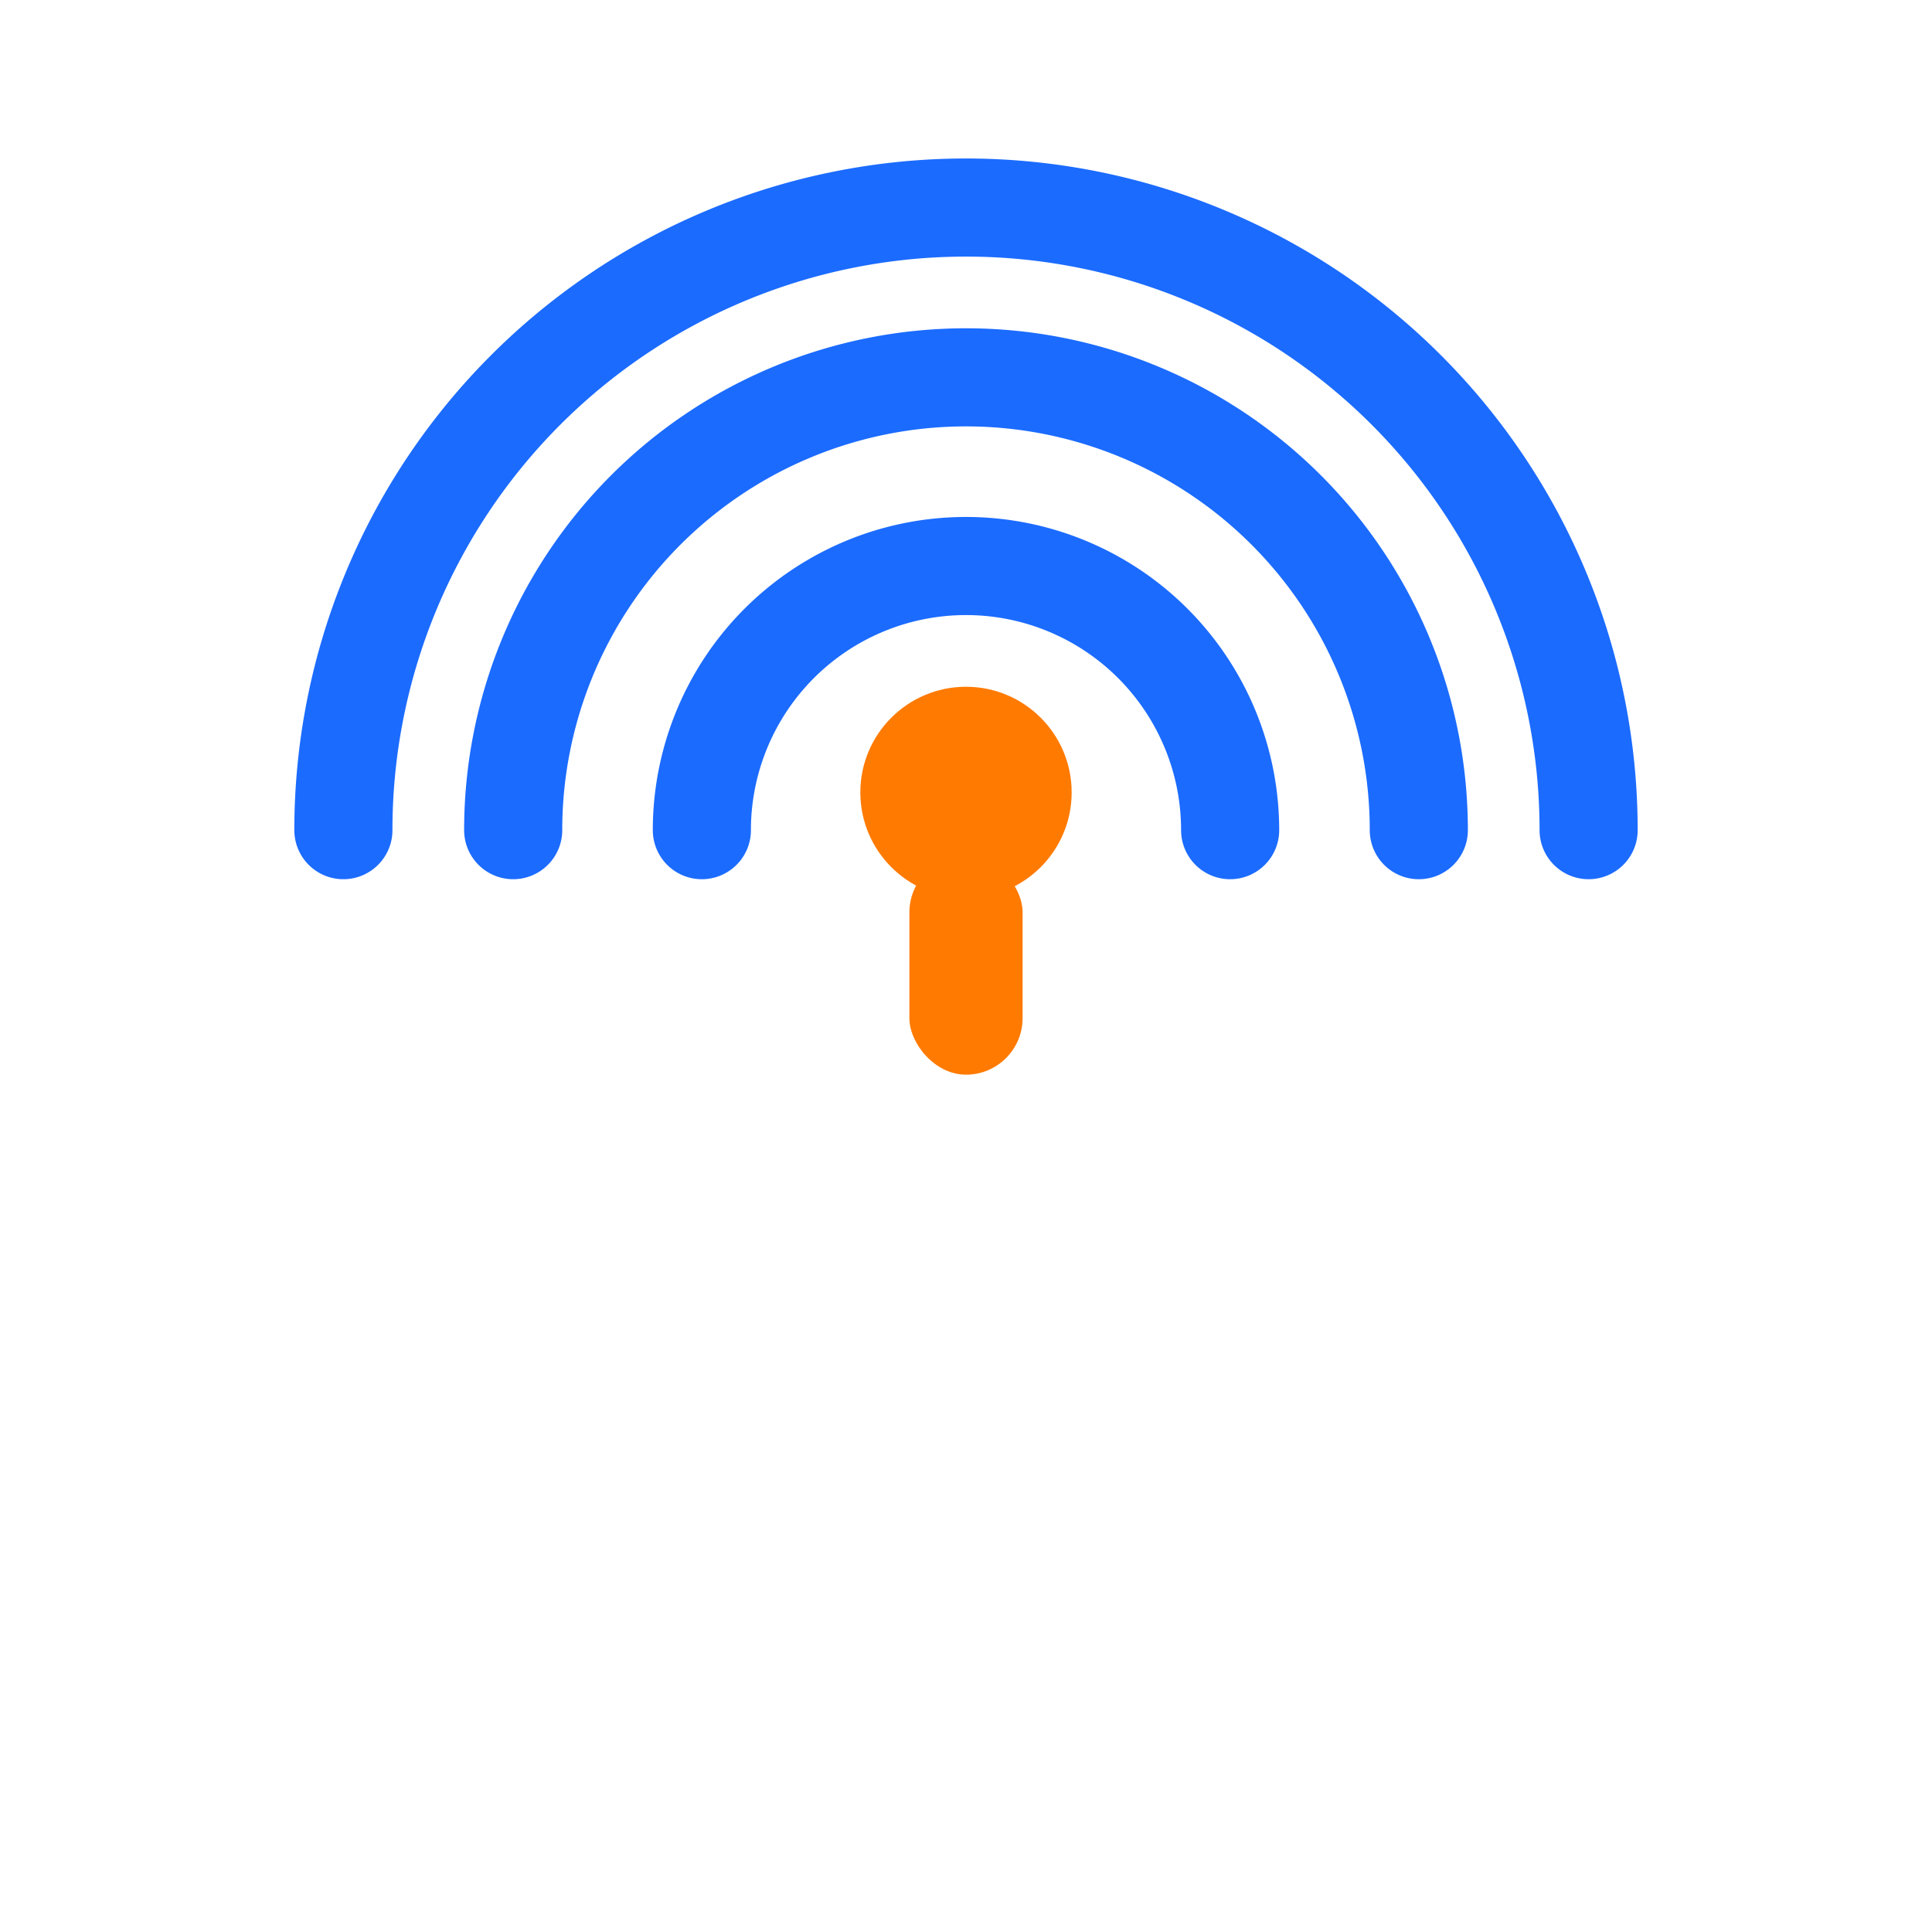
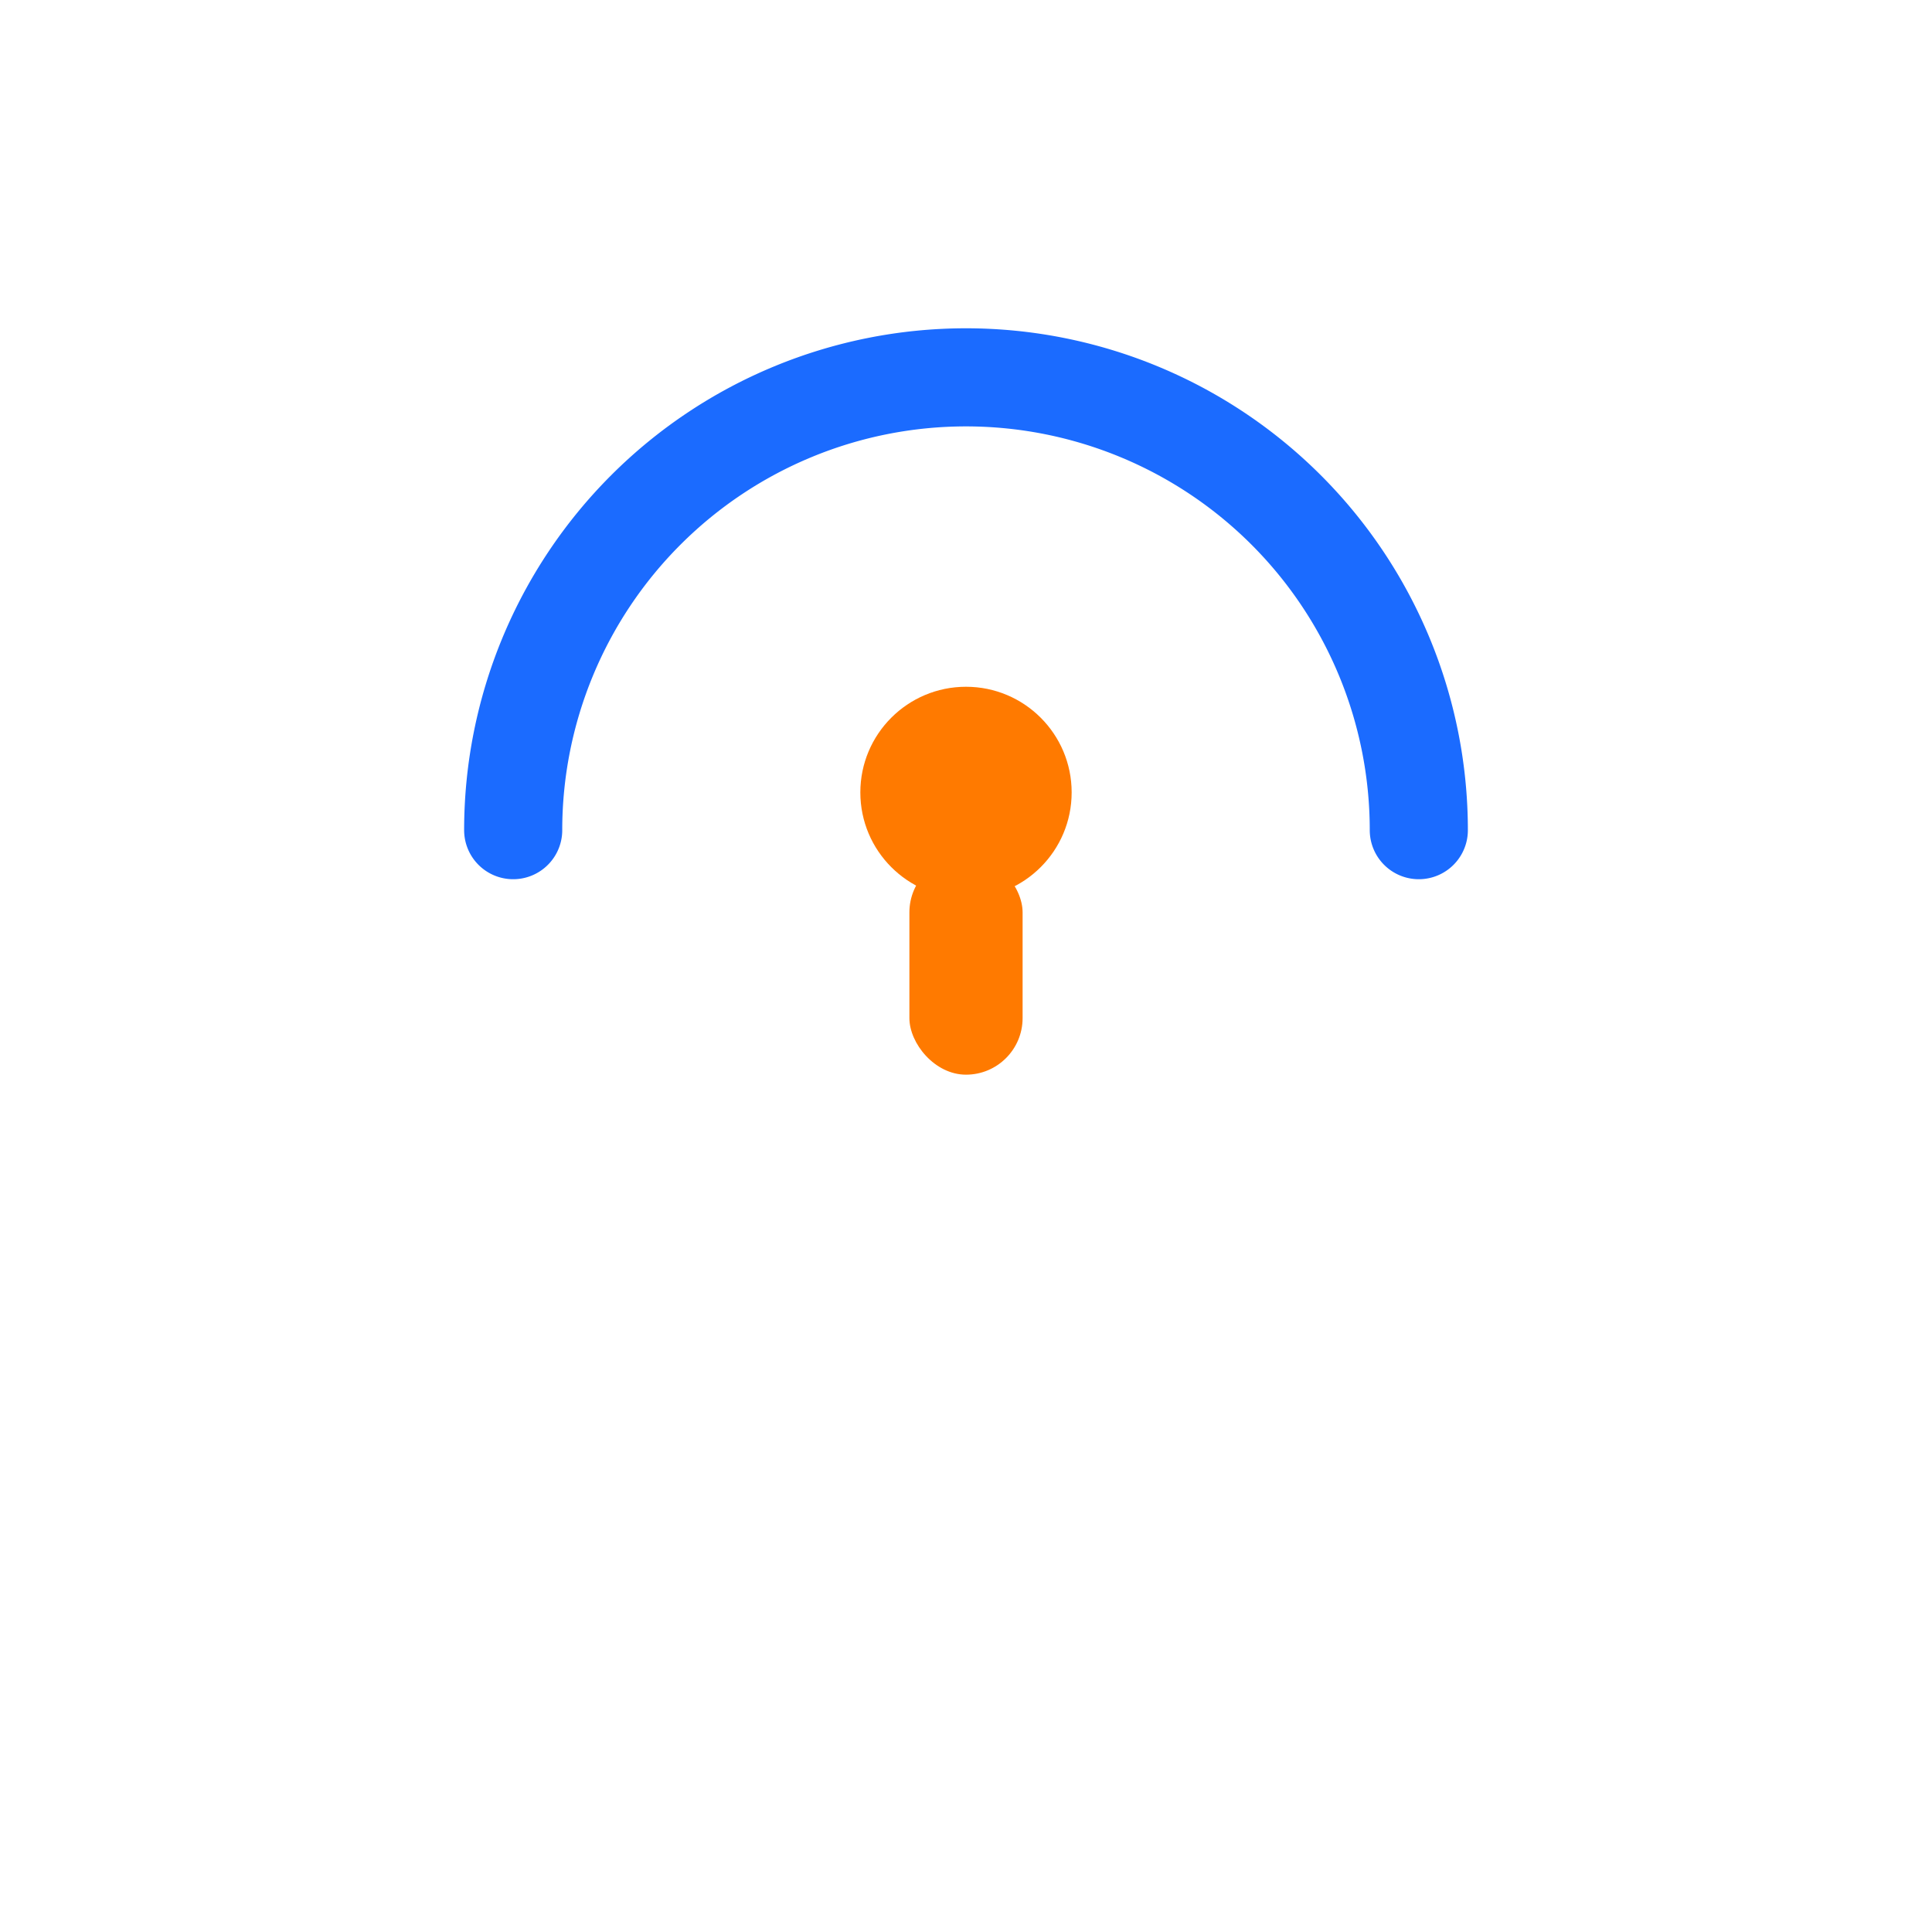
<svg xmlns="http://www.w3.org/2000/svg" aria-label="KeyWave Systems Icon v7" role="img" viewBox="0 0 512 512" height="512" width="512">
  <circle fill="#FF7A00" r="28" cy="210" cx="256" />
  <rect fill="#FF7A00" rx="15.0" height="58" width="30" y="226.8" x="241.0" />
  <g stroke-linejoin="round" stroke-linecap="round" fill="none">
-     <path stroke-width="26" stroke="#1B6BFF" d="M 186.00 220.00 A 70.00 70.00 0 0 1 326.00 220.00" />
    <path stroke-width="26" stroke="#1B6BFF" d="M 136.00 220.00 A 120.00 120.00 0 0 1 376.00 220.00" />
-     <path stroke-width="26" stroke="#1B6BFF" d="M 91.00 220.00 A 165.00 165.00 0 0 1 421.00 220.00" />
  </g>
</svg>